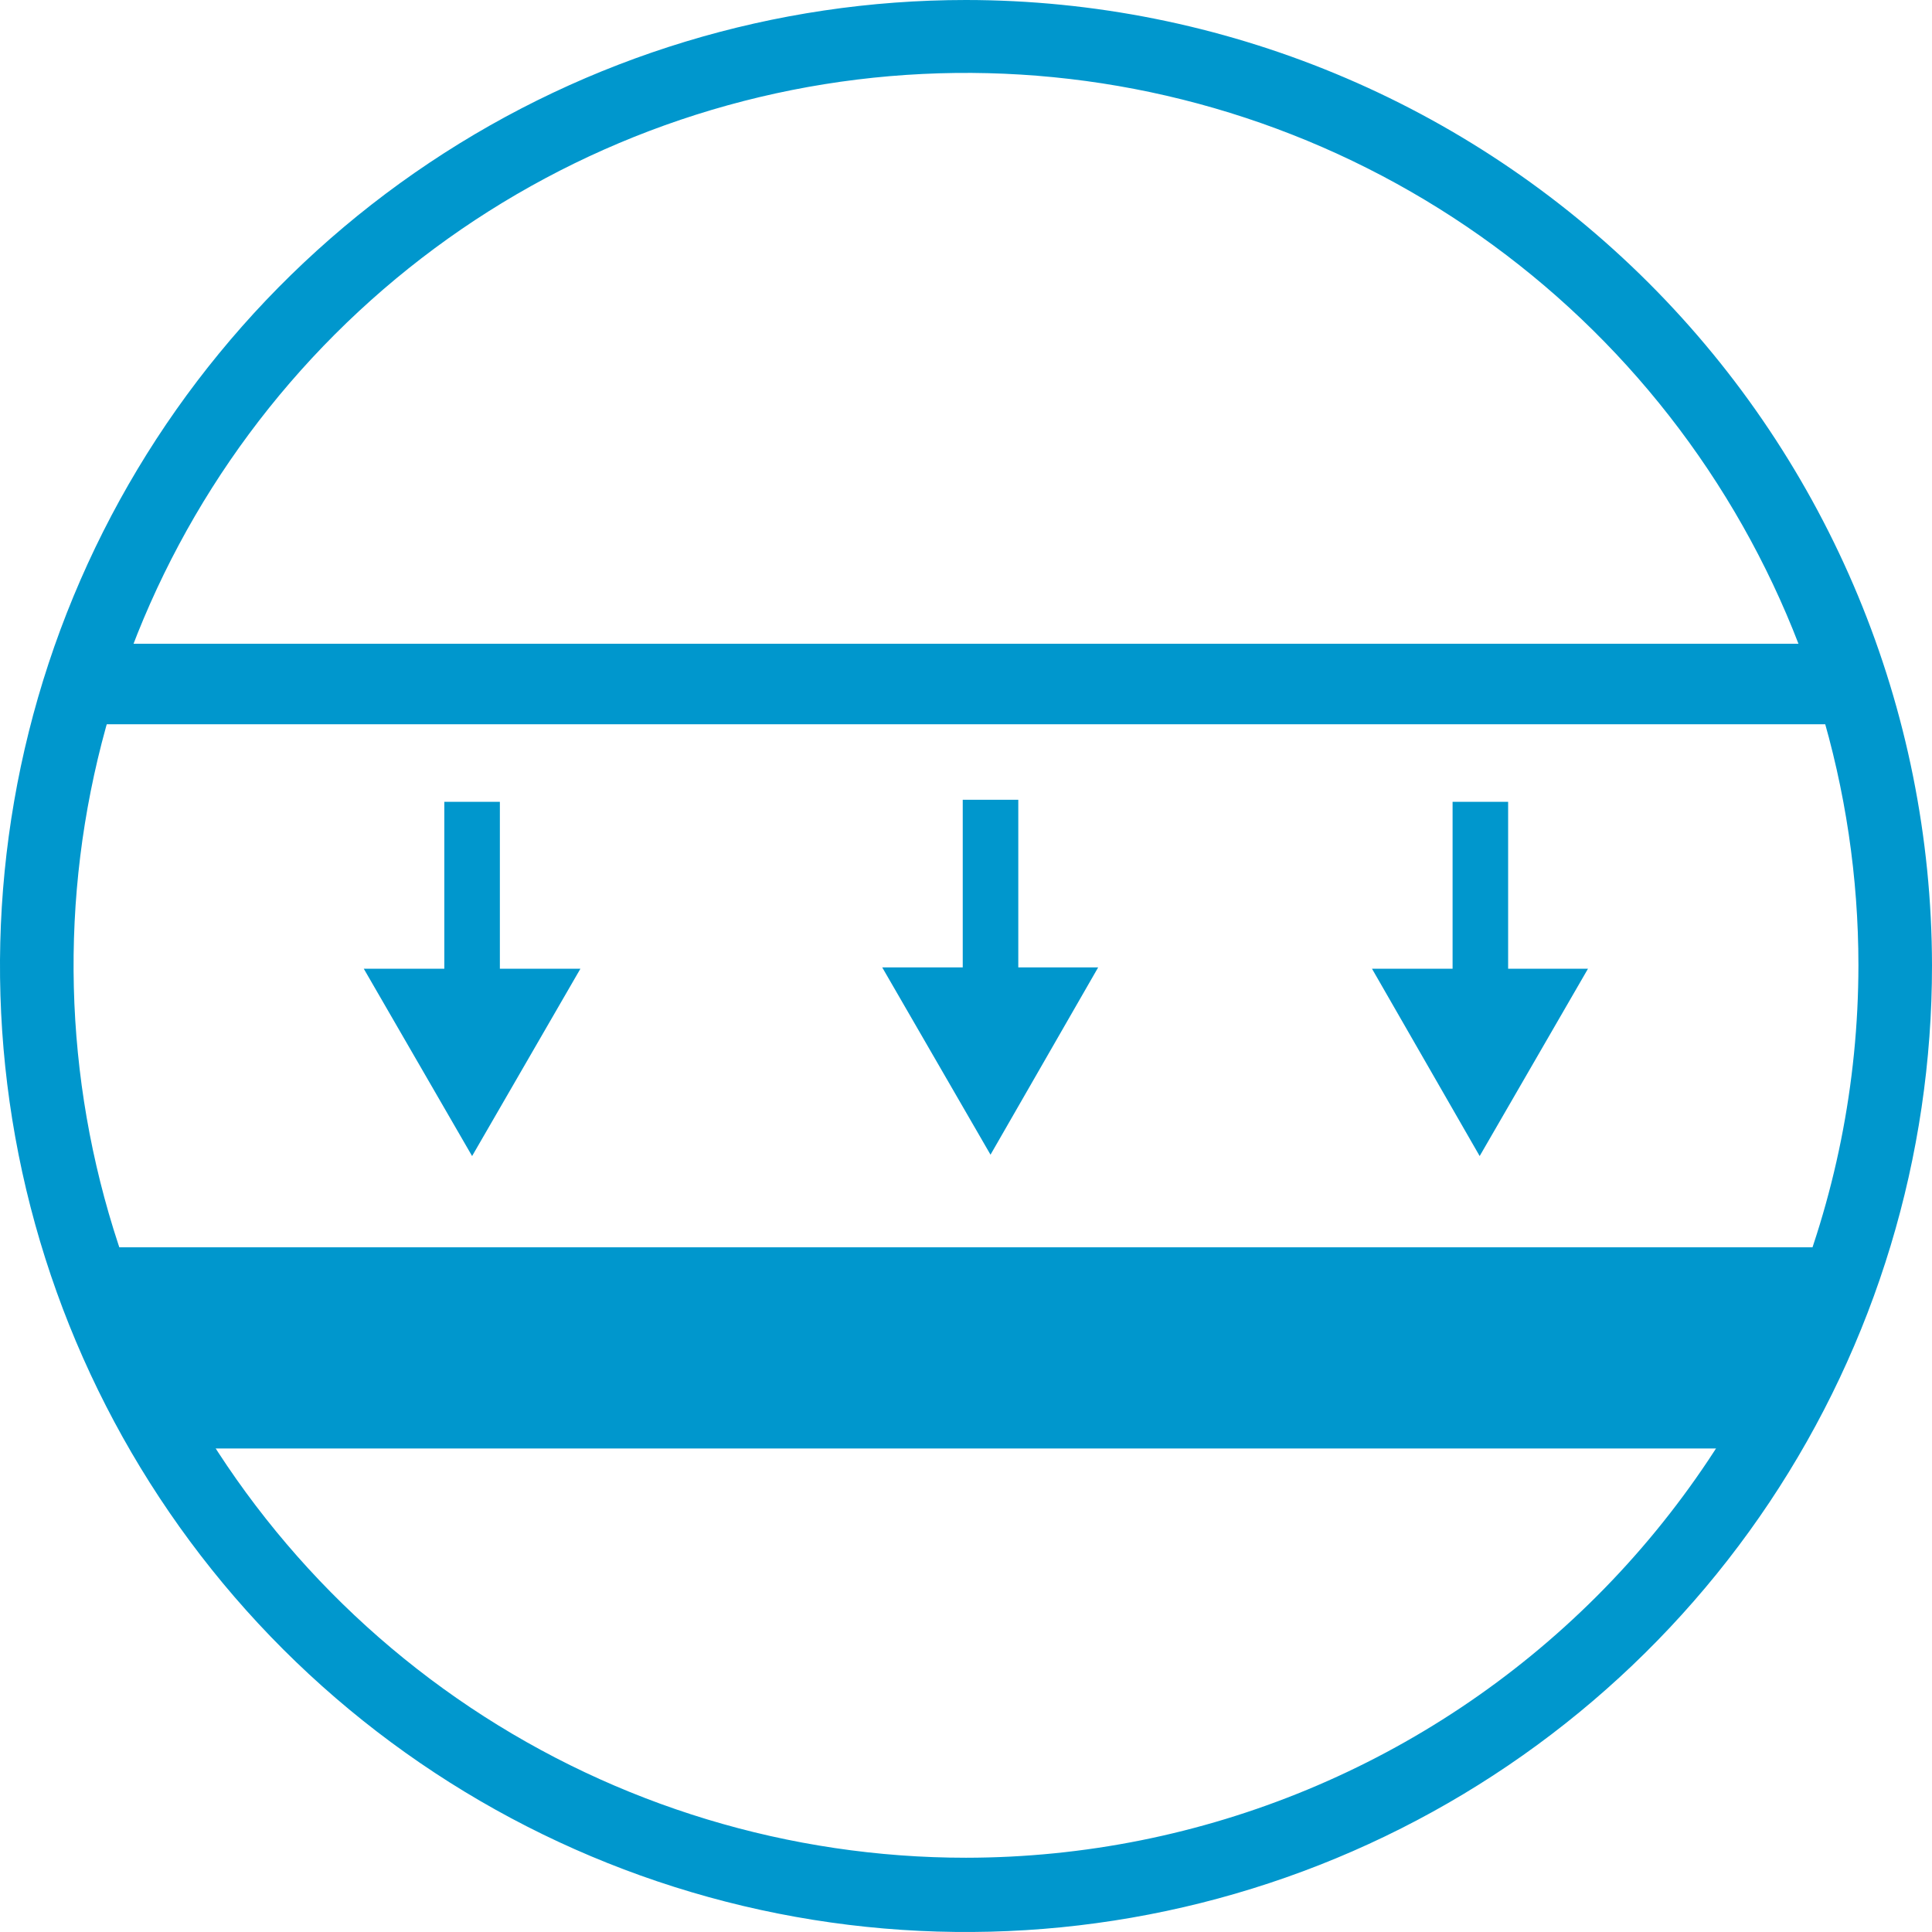
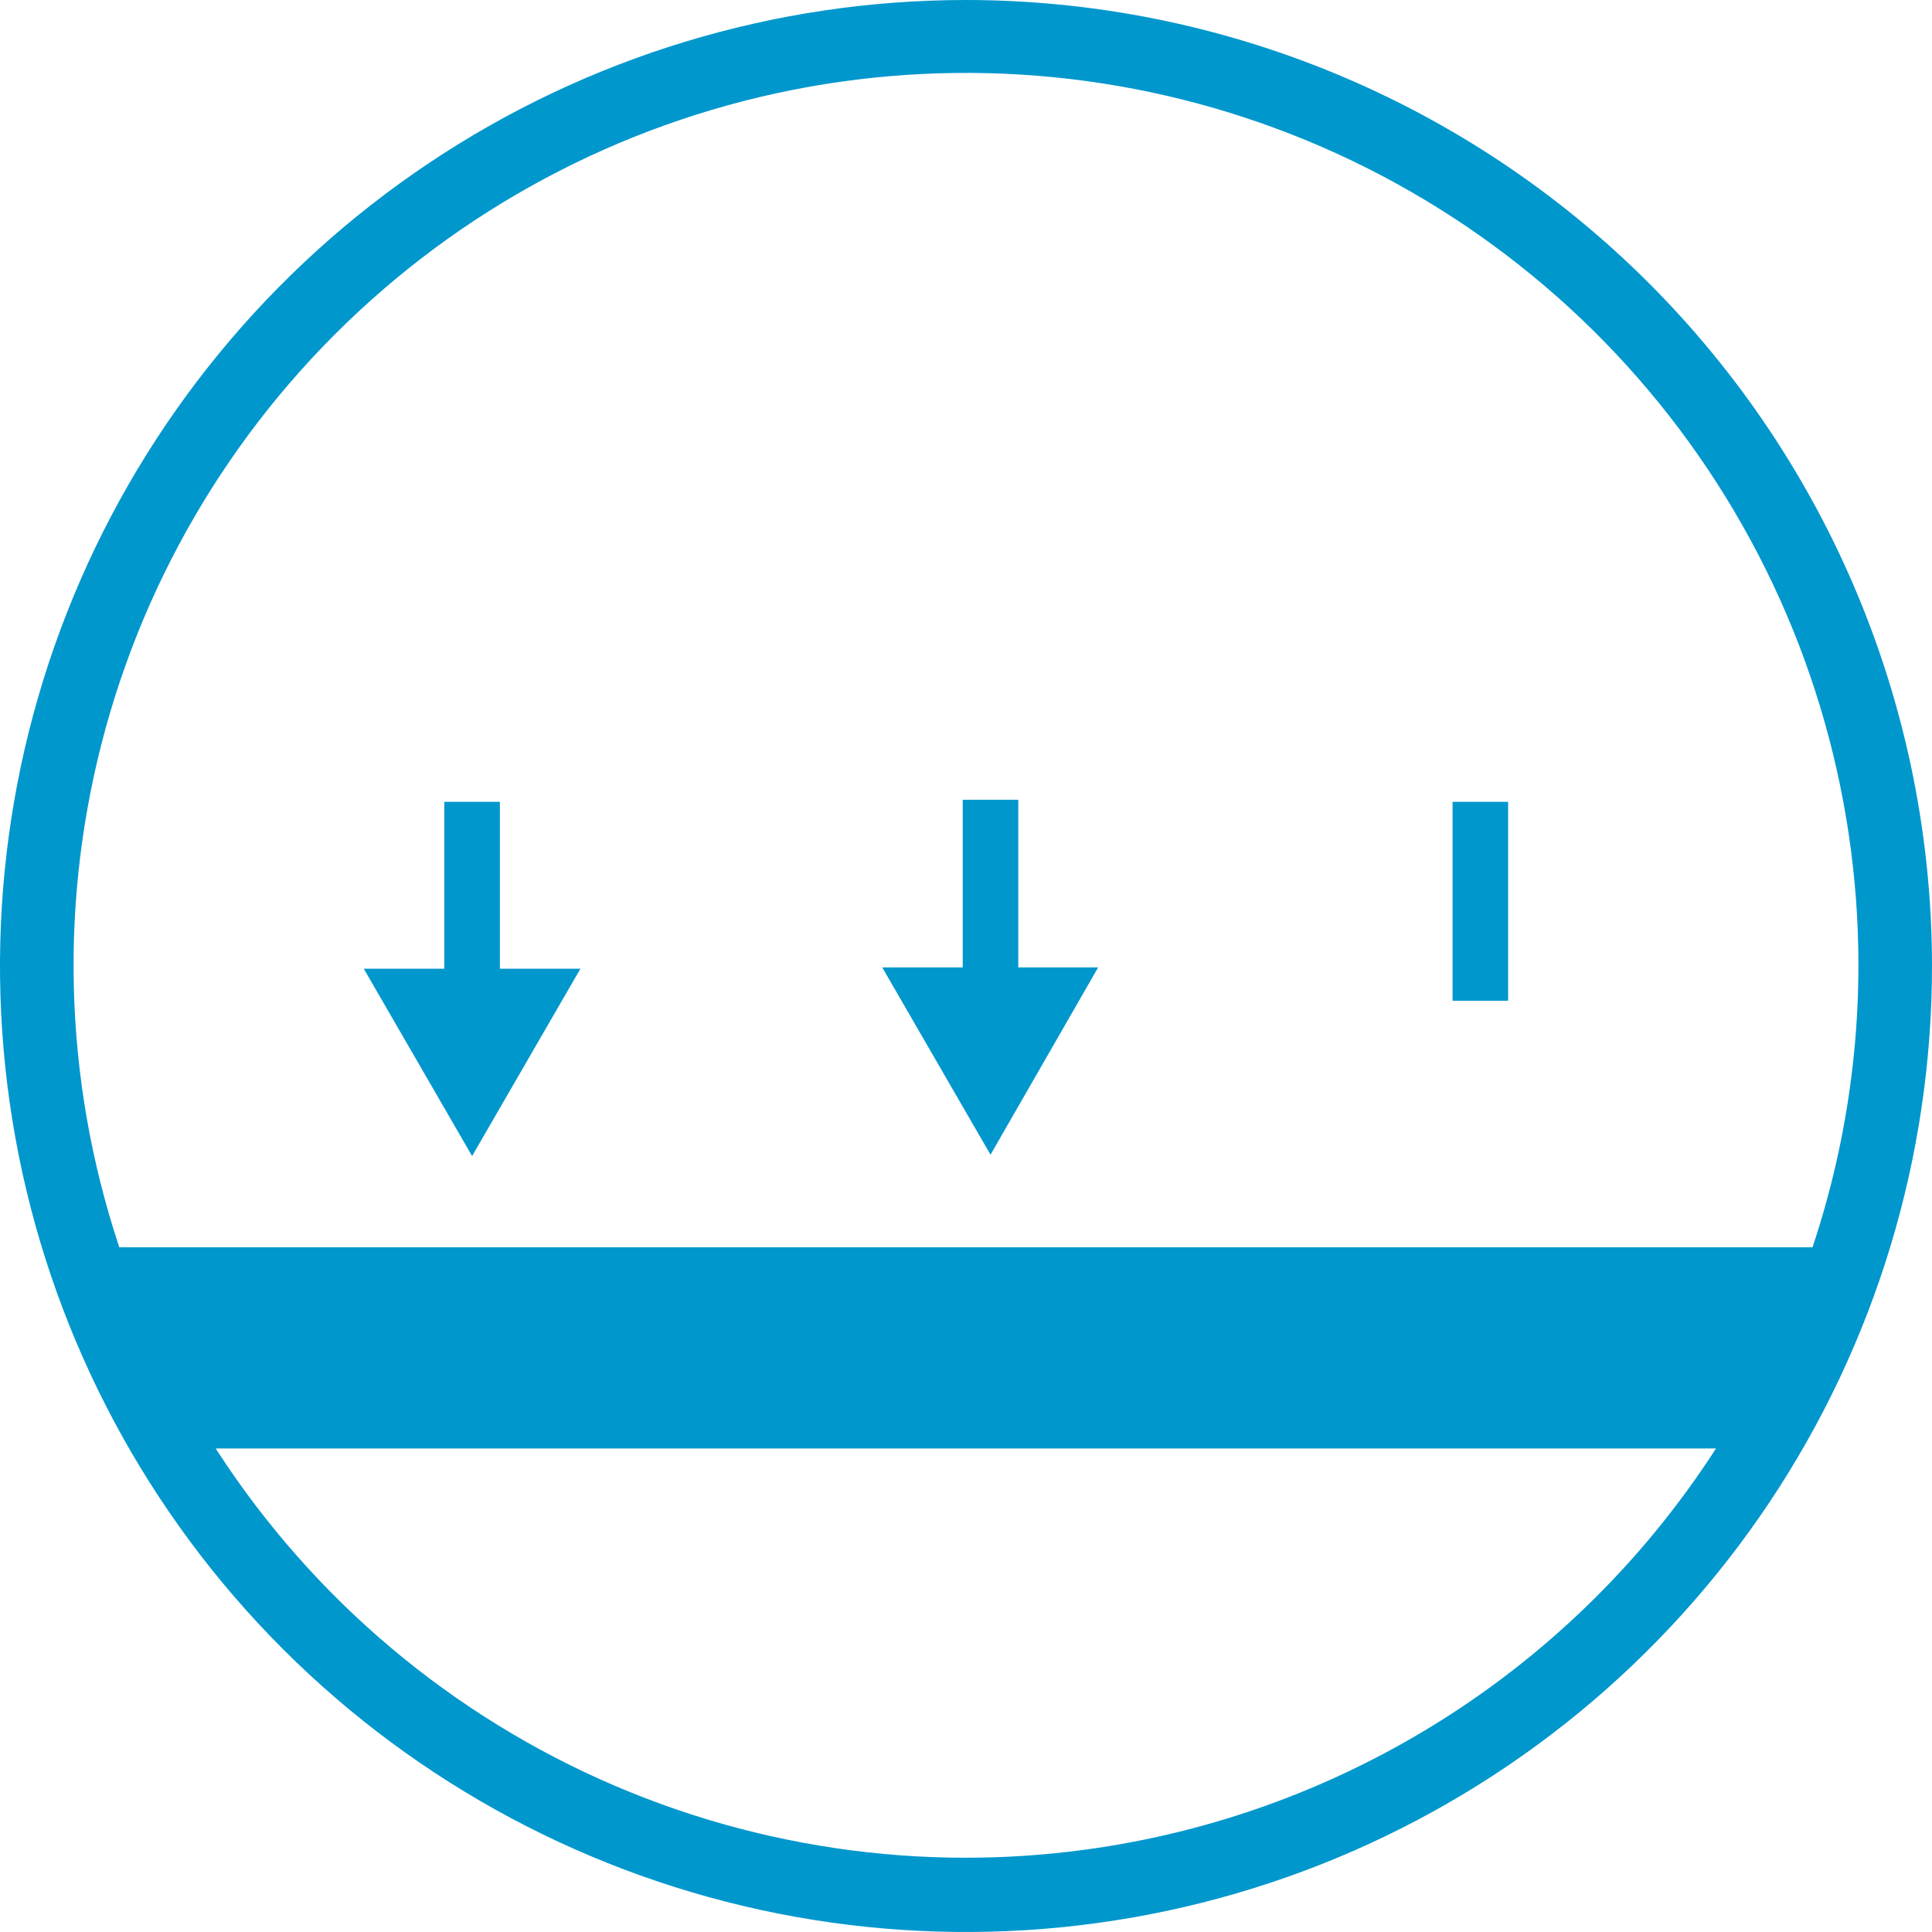
<svg xmlns="http://www.w3.org/2000/svg" width="48" height="48" viewBox="0 0 48 48" fill="none">
  <path d="M24 0C19.253 1.18054e-06 14.612 1.408 10.665 4.046C6.717 6.684 3.641 10.433 1.825 14.819C0.009 19.206 -0.465 24.032 0.462 28.688C1.39 33.344 3.677 37.621 7.035 40.977C10.394 44.332 14.672 46.617 19.328 47.541C23.985 48.465 28.811 47.987 33.196 46.168C37.581 44.349 41.328 41.27 43.964 37.321C46.599 33.372 48.003 28.73 48 23.983C47.991 17.622 45.459 11.525 40.96 7.028C36.46 2.532 30.361 0.004 24 0V0ZM24 46.155C19.615 46.155 15.328 44.855 11.682 42.419C8.036 39.982 5.194 36.519 3.516 32.468C1.838 28.416 1.398 23.959 2.254 19.657C3.109 15.357 5.221 11.406 8.322 8.305C11.423 5.204 15.373 3.093 19.674 2.237C23.975 1.382 28.433 1.821 32.485 3.499C36.536 5.177 39.999 8.019 42.435 11.665C44.872 15.311 46.172 19.598 46.172 23.983C46.168 29.862 43.83 35.499 39.673 39.656C35.516 43.813 29.879 46.151 24 46.155Z" fill="#0097CD" />
-   <path d="M46.001 15.994H2.016V17.994H46.001V15.994Z" fill="#0097CD" />
-   <path d="M45.267 30.989H2.61L4.015 35.987H44.189L45.267 30.989Z" fill="#0097CD" />
+   <path d="M45.267 30.989H2.61L4.015 35.987H44.189Z" fill="#0097CD" />
  <path d="M11.729 19.921V24.863" stroke="#0097CD" stroke-width="1.38" stroke-miterlimit="10" />
  <path d="M9.038 24.068L11.729 28.722L14.42 24.068H9.038Z" fill="#0097CD" />
  <path d="M24.609 19.87V24.812" stroke="#0097CD" stroke-width="1.38" stroke-miterlimit="10" />
  <path d="M21.918 24.034L24.609 28.688L27.284 24.034H21.918Z" fill="#0097CD" />
  <path d="M36.779 19.921V24.863" stroke="#0097CD" stroke-width="1.38" stroke-miterlimit="10" />
-   <path d="M34.087 24.068L36.762 28.722L39.453 24.068H34.087Z" fill="#0097CD" />
</svg>